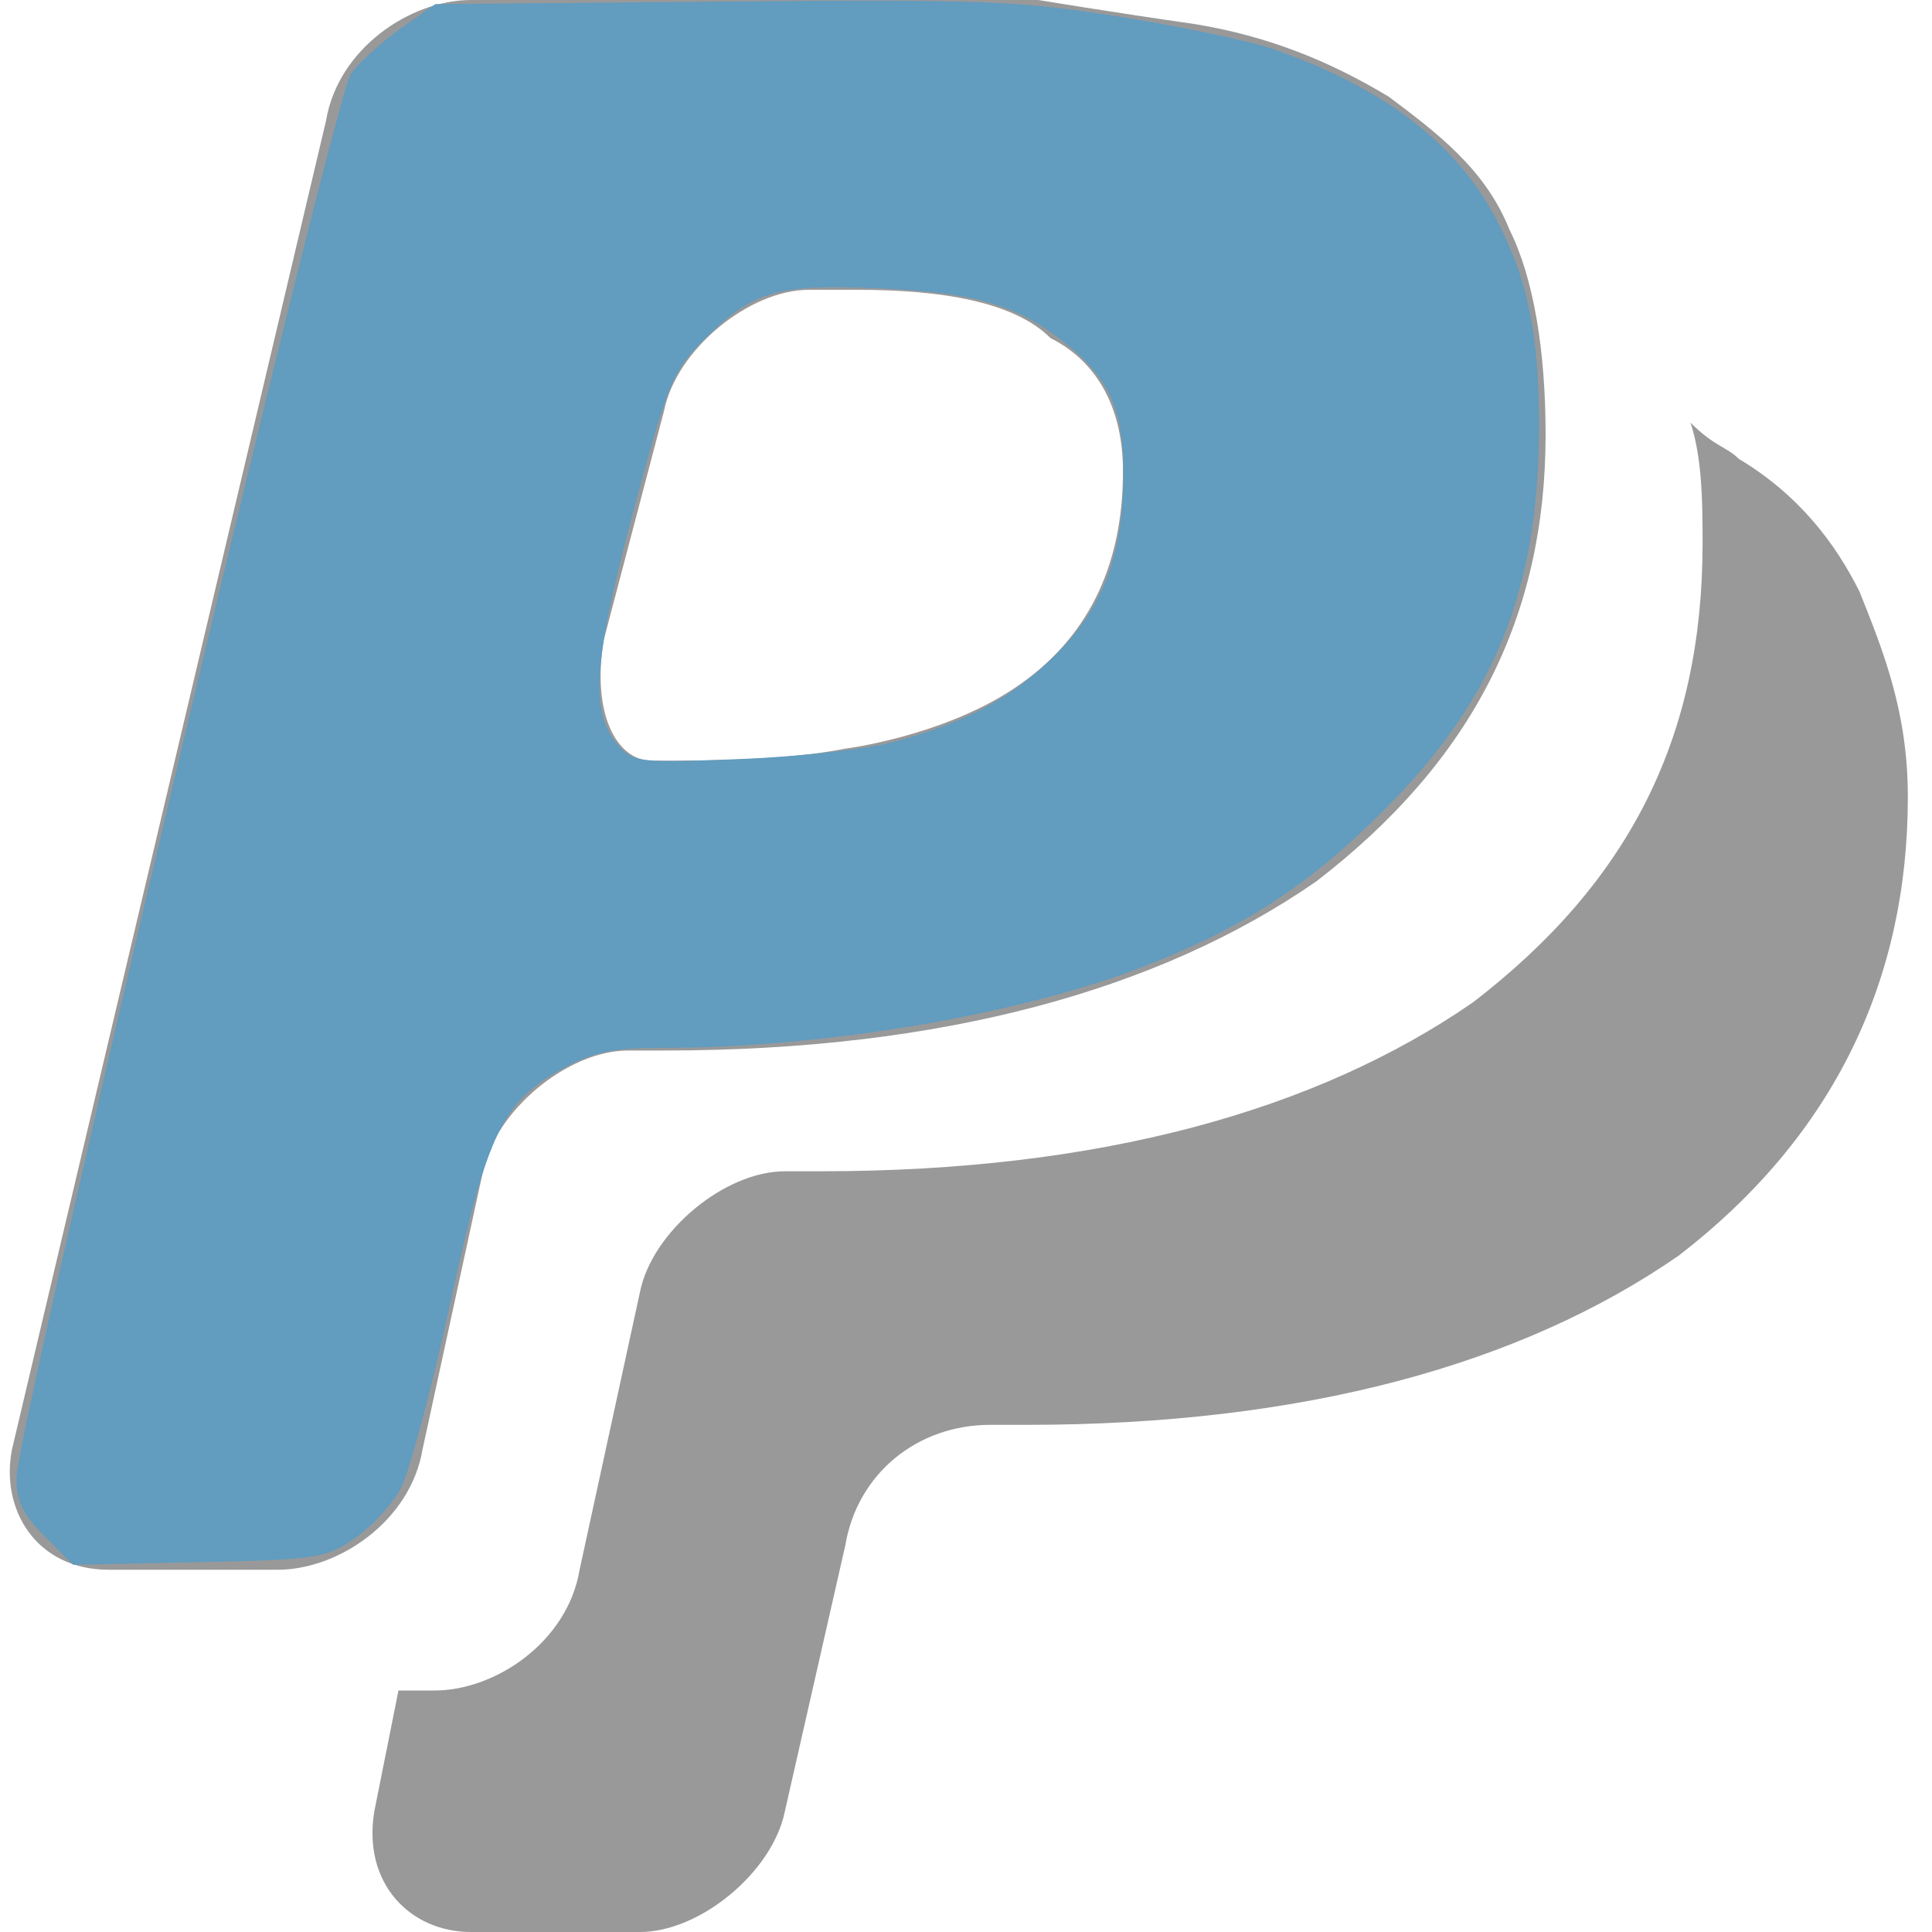
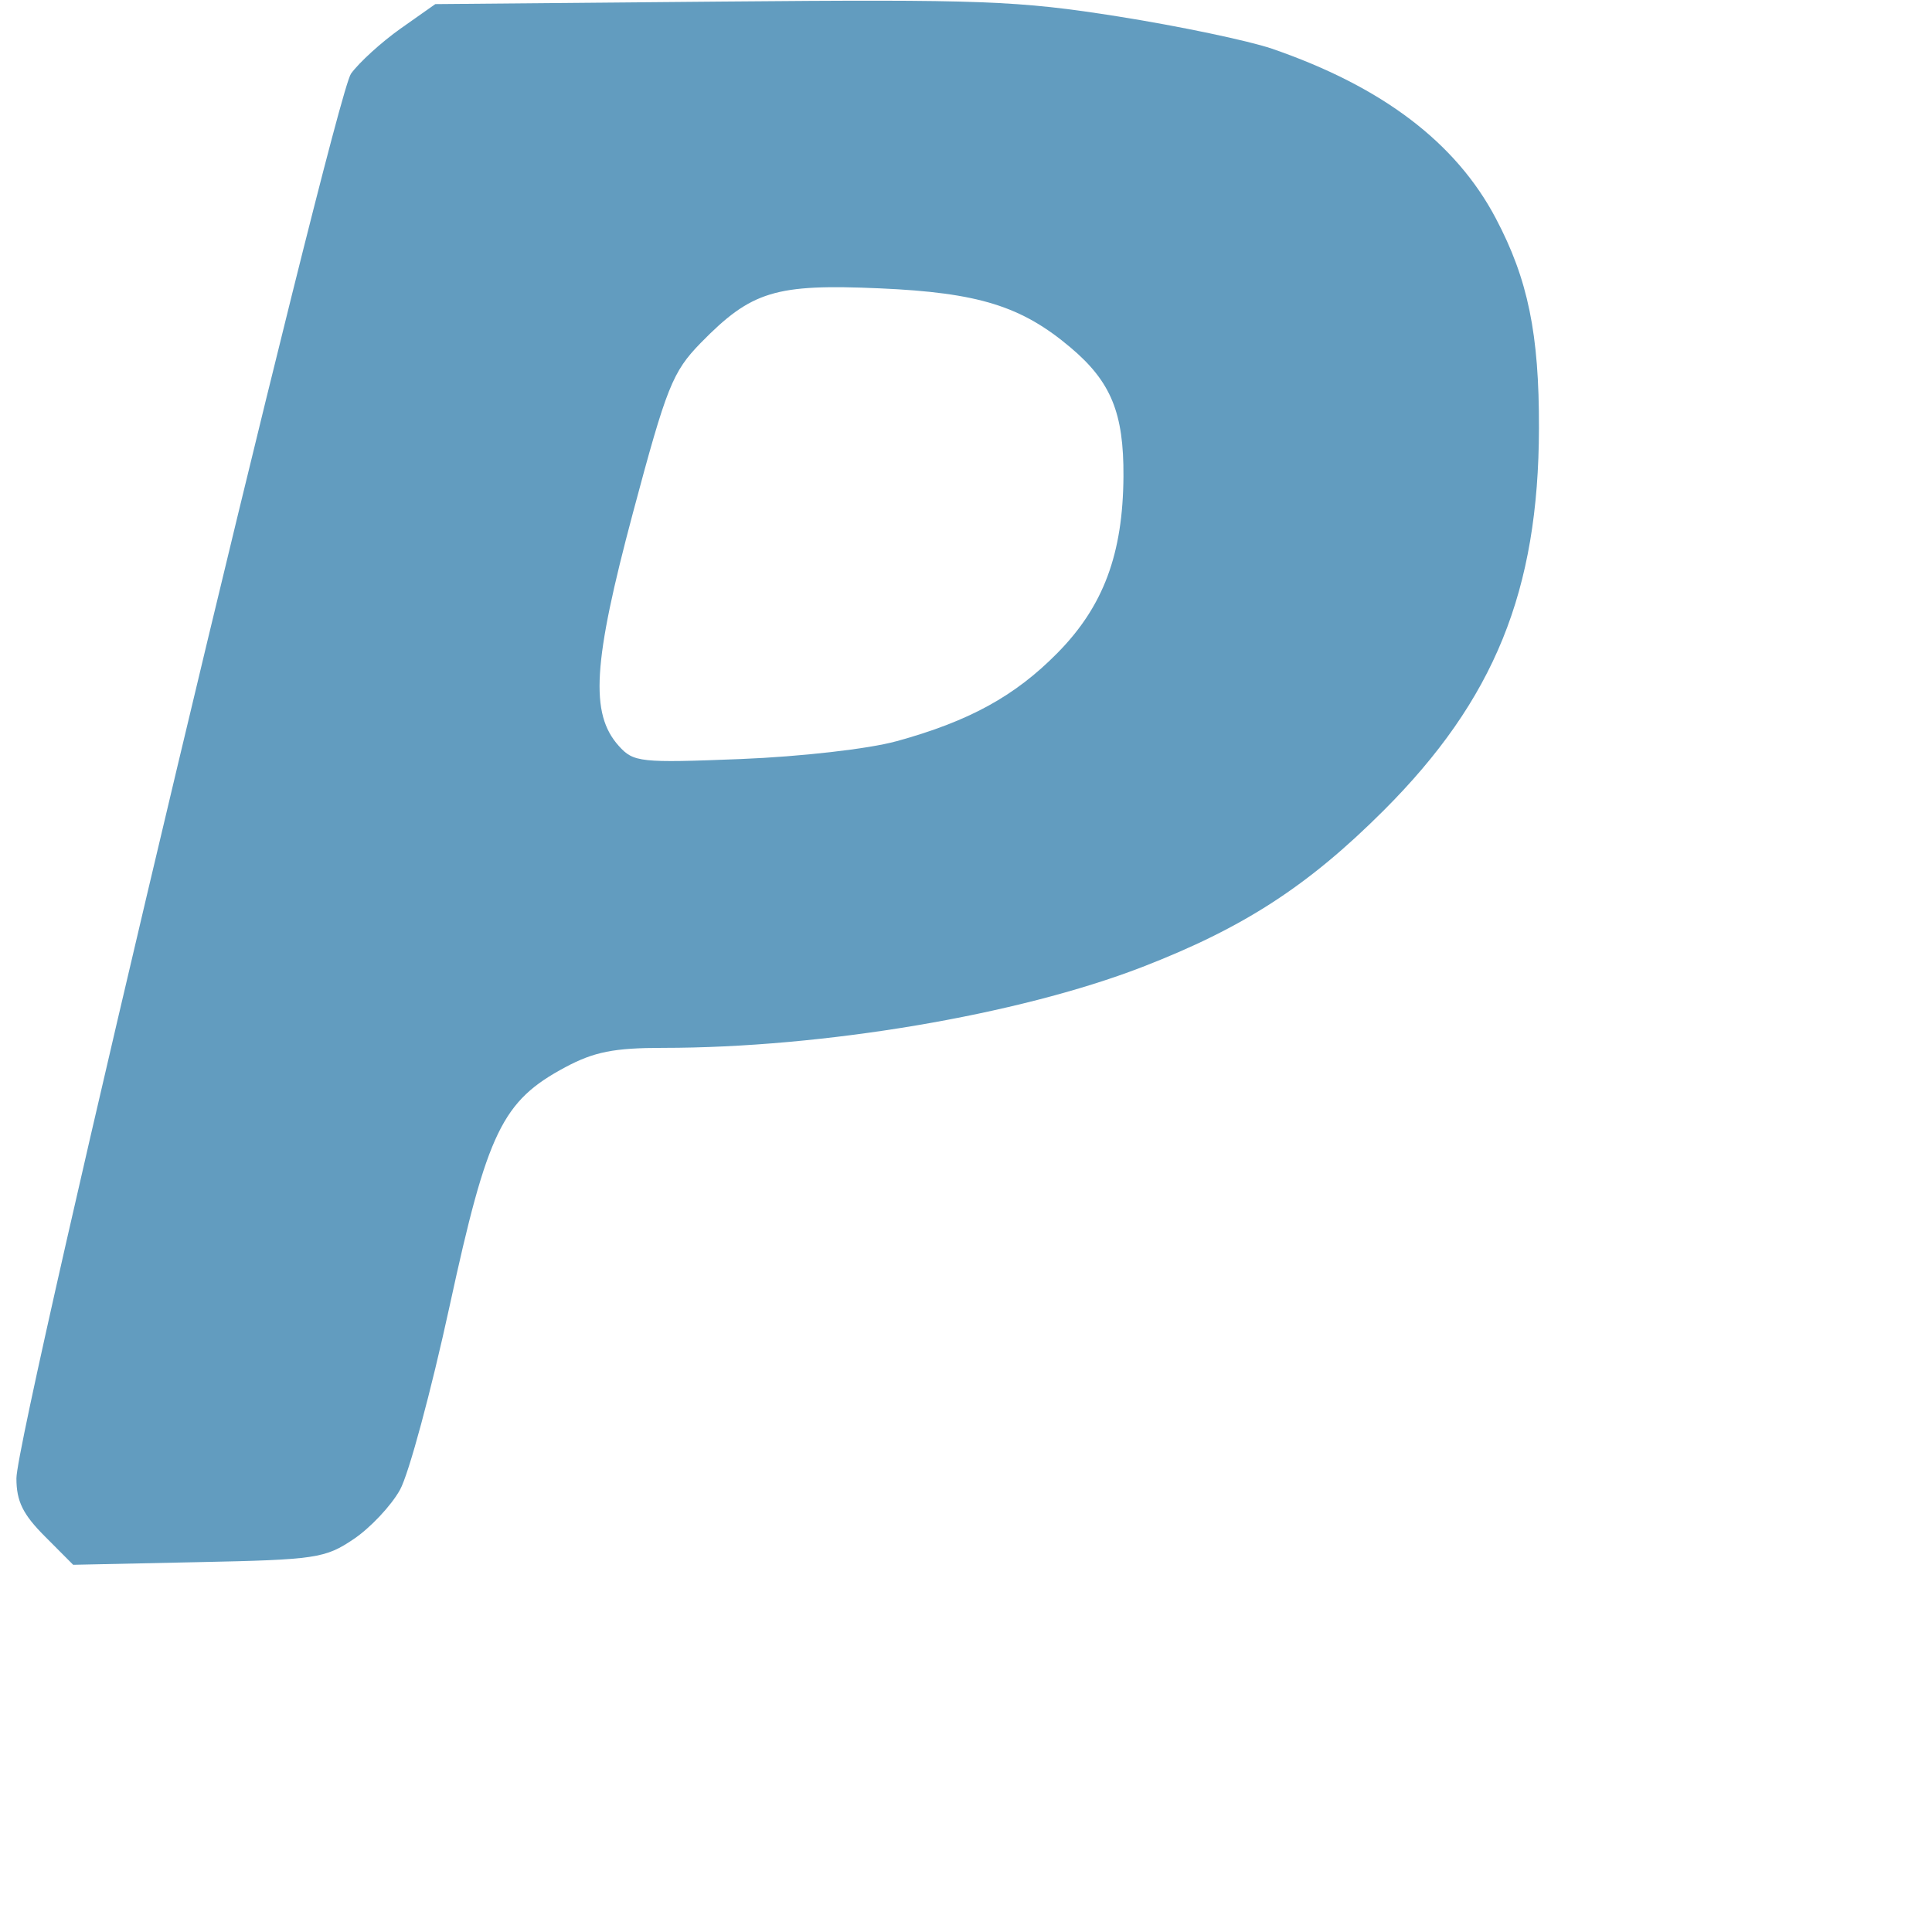
<svg xmlns="http://www.w3.org/2000/svg" xmlns:ns1="http://www.inkscape.org/namespaces/inkscape" xmlns:ns2="http://sodipodi.sourceforge.net/DTD/sodipodi-0.dtd" version="1.1" x="0px" y="0px" width="16px" height="16px" viewBox="-0.1 0 16 16" style="overflow:visible;enable-background:new -0.1 0 16 16;" xml:space="preserve" preserveAspectRatio="xMinYMid meet" id="svg4322" ns1:version="0.48.4 r9939" ns2:docname="icon_orig.svg">
  <ns2:namedview pagecolor="#ffffff" bordercolor="#666666" borderopacity="1" objecttolerance="10" gridtolerance="10" guidetolerance="10" ns1:pageopacity="0" ns1:pageshadow="2" ns1:window-width="1920" ns1:window-height="1057" id="namedview4328" showgrid="false" ns1:zoom="14.75" ns1:cx="8" ns1:cy="8" ns1:window-x="1358" ns1:window-y="-8" ns1:window-maximized="1" ns1:current-layer="svg4322" />
  <defs id="defs4324">
</defs>
-   <path style="fill:#999;" d="M14.3,3.8c0.5,0.3,0.8,0.7,1,1.1c0.2,0.5,0.4,1,0.4,1.7c0,1.5-0.6,2.8-1.9,3.8  c-1.3,0.9-3.1,1.4-5.4,1.4l-0.3,0c-0.6,0-1.1,0.4-1.2,1L6.4,15c-0.1,0.5-0.7,1-1.2,1H3.8c-0.5,0-0.9-0.4-0.8-1l0.2-1h0.3  c0.5,0,1.1-0.4,1.2-1l0.5-2.3c0.1-0.5,0.7-1,1.2-1h0.3c2.3,0,4.1-0.5,5.4-1.4c1.3-1,1.9-2.2,1.9-3.8c0-0.3,0-0.7-0.1-1  C14.1,3.7,14.2,3.7,14.3,3.8z M12.4,1.9c-0.2-0.5-0.6-0.8-1-1.1c-0.5-0.3-1-0.5-1.6-0.6C9.1,0.1,8.5,0,8.5,0C7.9,0,7,0,6.5,0L3.8,0  C3.3,0,2.7,0.4,2.6,1L0,12c-0.1,0.5,0.2,1,0.8,1l1.4,0c0.5,0,1.1-0.4,1.2-1l0.5-2.3c0.1-0.5,0.7-1,1.2-1h0.3c2.3,0,4.1-0.5,5.4-1.4  c1.3-1,1.9-2.2,1.9-3.7C12.7,2.9,12.6,2.3,12.4,1.9z M8.3,5.7C7.7,6.1,6.9,6.2,6.9,6.2C6.4,6.3,5.7,6.3,5.3,6.3  c-0.3,0-0.5-0.4-0.4-1l0.5-1.9c0.1-0.5,0.7-1,1.2-1l0.4,0c0.7,0,1.3,0.1,1.6,0.4C9,3,9.2,3.4,9.2,3.9C9.2,4.7,8.9,5.3,8.3,5.7z" id="path4326" />
  <path style="fill:#629cbf;fill-opacity:1;fill-rule:evenodd;stroke:#329793;stroke-width:0.068;stroke-linecap:round;stroke-linejoin:round;stroke-opacity:0" d="M 0.371,12.723 C 0.189,12.541 0.136,12.432 0.136,12.243 0.136,11.845 2.766,0.804 2.907,0.61 2.974,0.517 3.159,0.349 3.317,0.237 L 3.605,0.034 5.976,0.013 c 2.154,-0.019 2.455,-0.008 3.288,0.124 0.504,0.08 1.075,0.2 1.269,0.266 0.913,0.314 1.524,0.777 1.855,1.406 0.266,0.504 0.359,0.956 0.357,1.737 -0.003,1.348 -0.369,2.249 -1.286,3.166 C 10.831,7.339 10.298,7.684 9.458,8.009 8.43,8.406 6.818,8.678 5.49,8.678 5.085,8.678 4.92,8.711 4.682,8.838 4.159,9.118 4.038,9.367 3.724,10.814 c -0.154,0.708 -0.339,1.395 -0.412,1.525 -0.073,0.131 -0.245,0.314 -0.383,0.407 -0.236,0.159 -0.313,0.171 -1.287,0.191 L 0.606,12.959 0.371,12.723 z M 7.423,6.139 C 8.026,5.973 8.404,5.766 8.757,5.408 9.138,5.022 9.3,4.588 9.304,3.944 9.307,3.42 9.201,3.161 8.867,2.879 8.46,2.535 8.104,2.424 7.286,2.388 6.42,2.35 6.224,2.41 5.802,2.841 5.57,3.08 5.521,3.201 5.242,4.246 c -0.332,1.243 -0.358,1.664 -0.117,1.932 0.122,0.135 0.176,0.141 1.01,0.108 0.497,-0.02 1.059,-0.084 1.287,-0.147 z" id="path4334" ns1:connector-curvature="0" transform="translate(-0.1,0)" />
</svg>